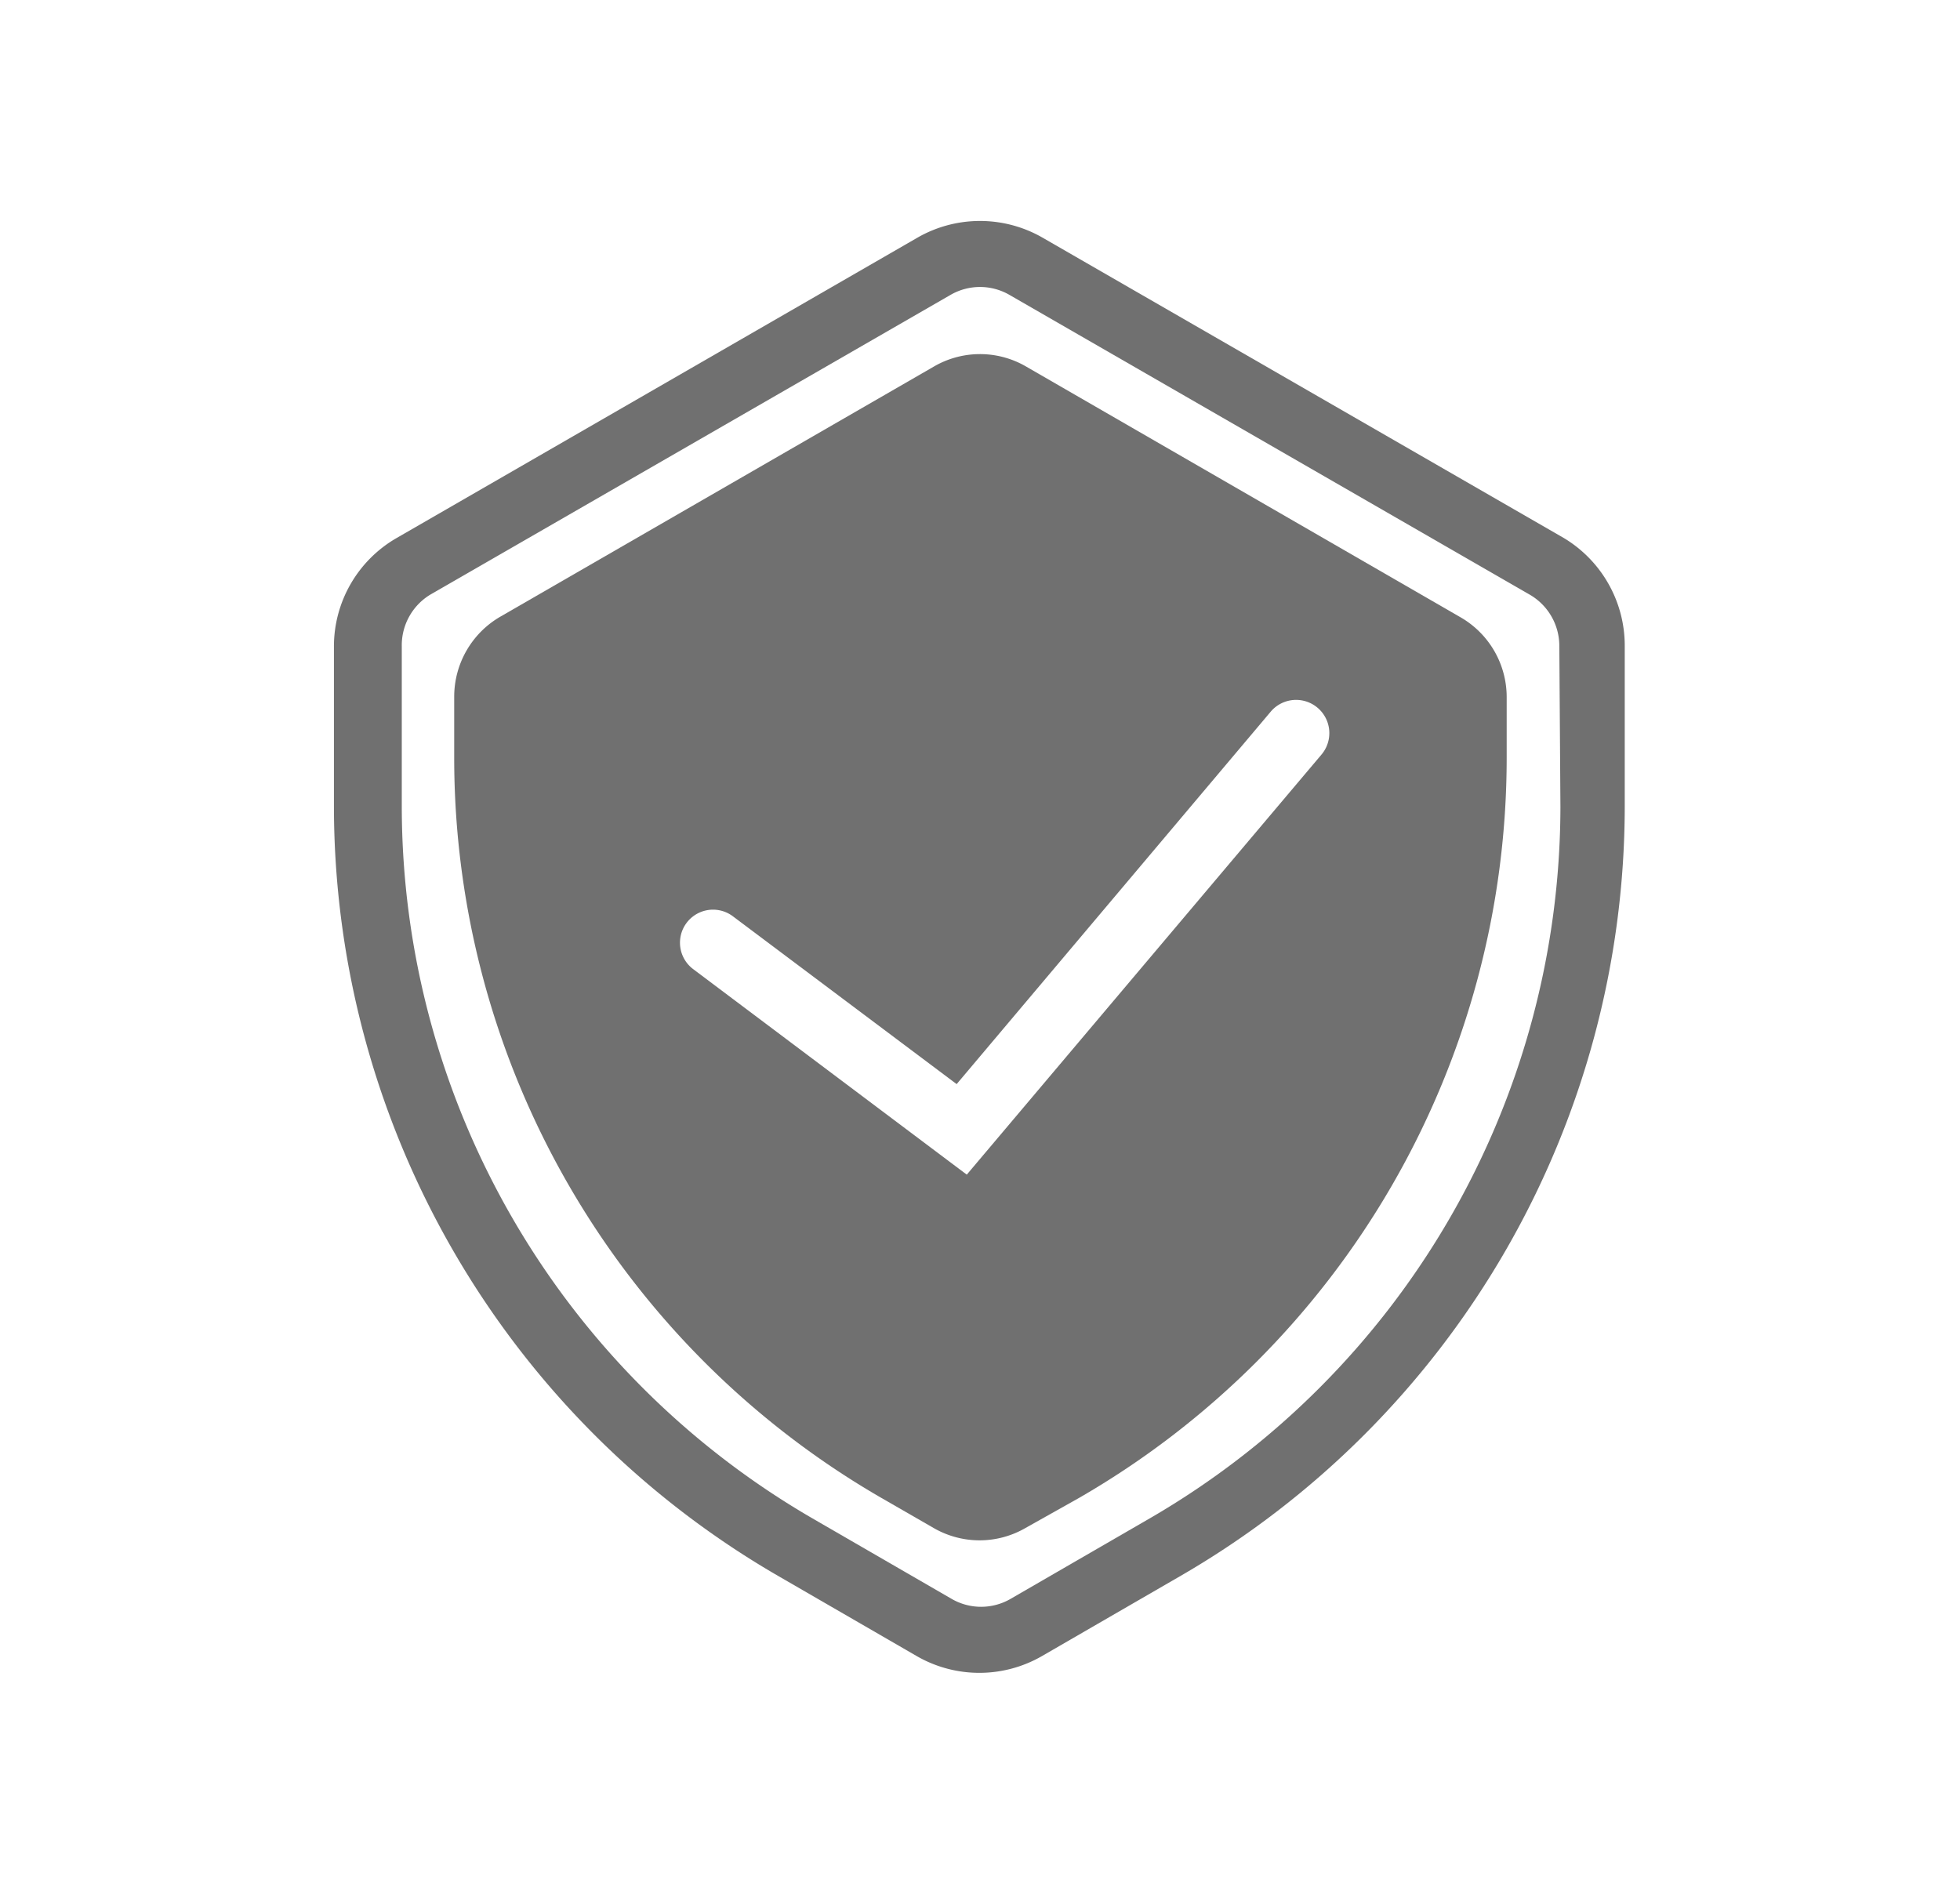
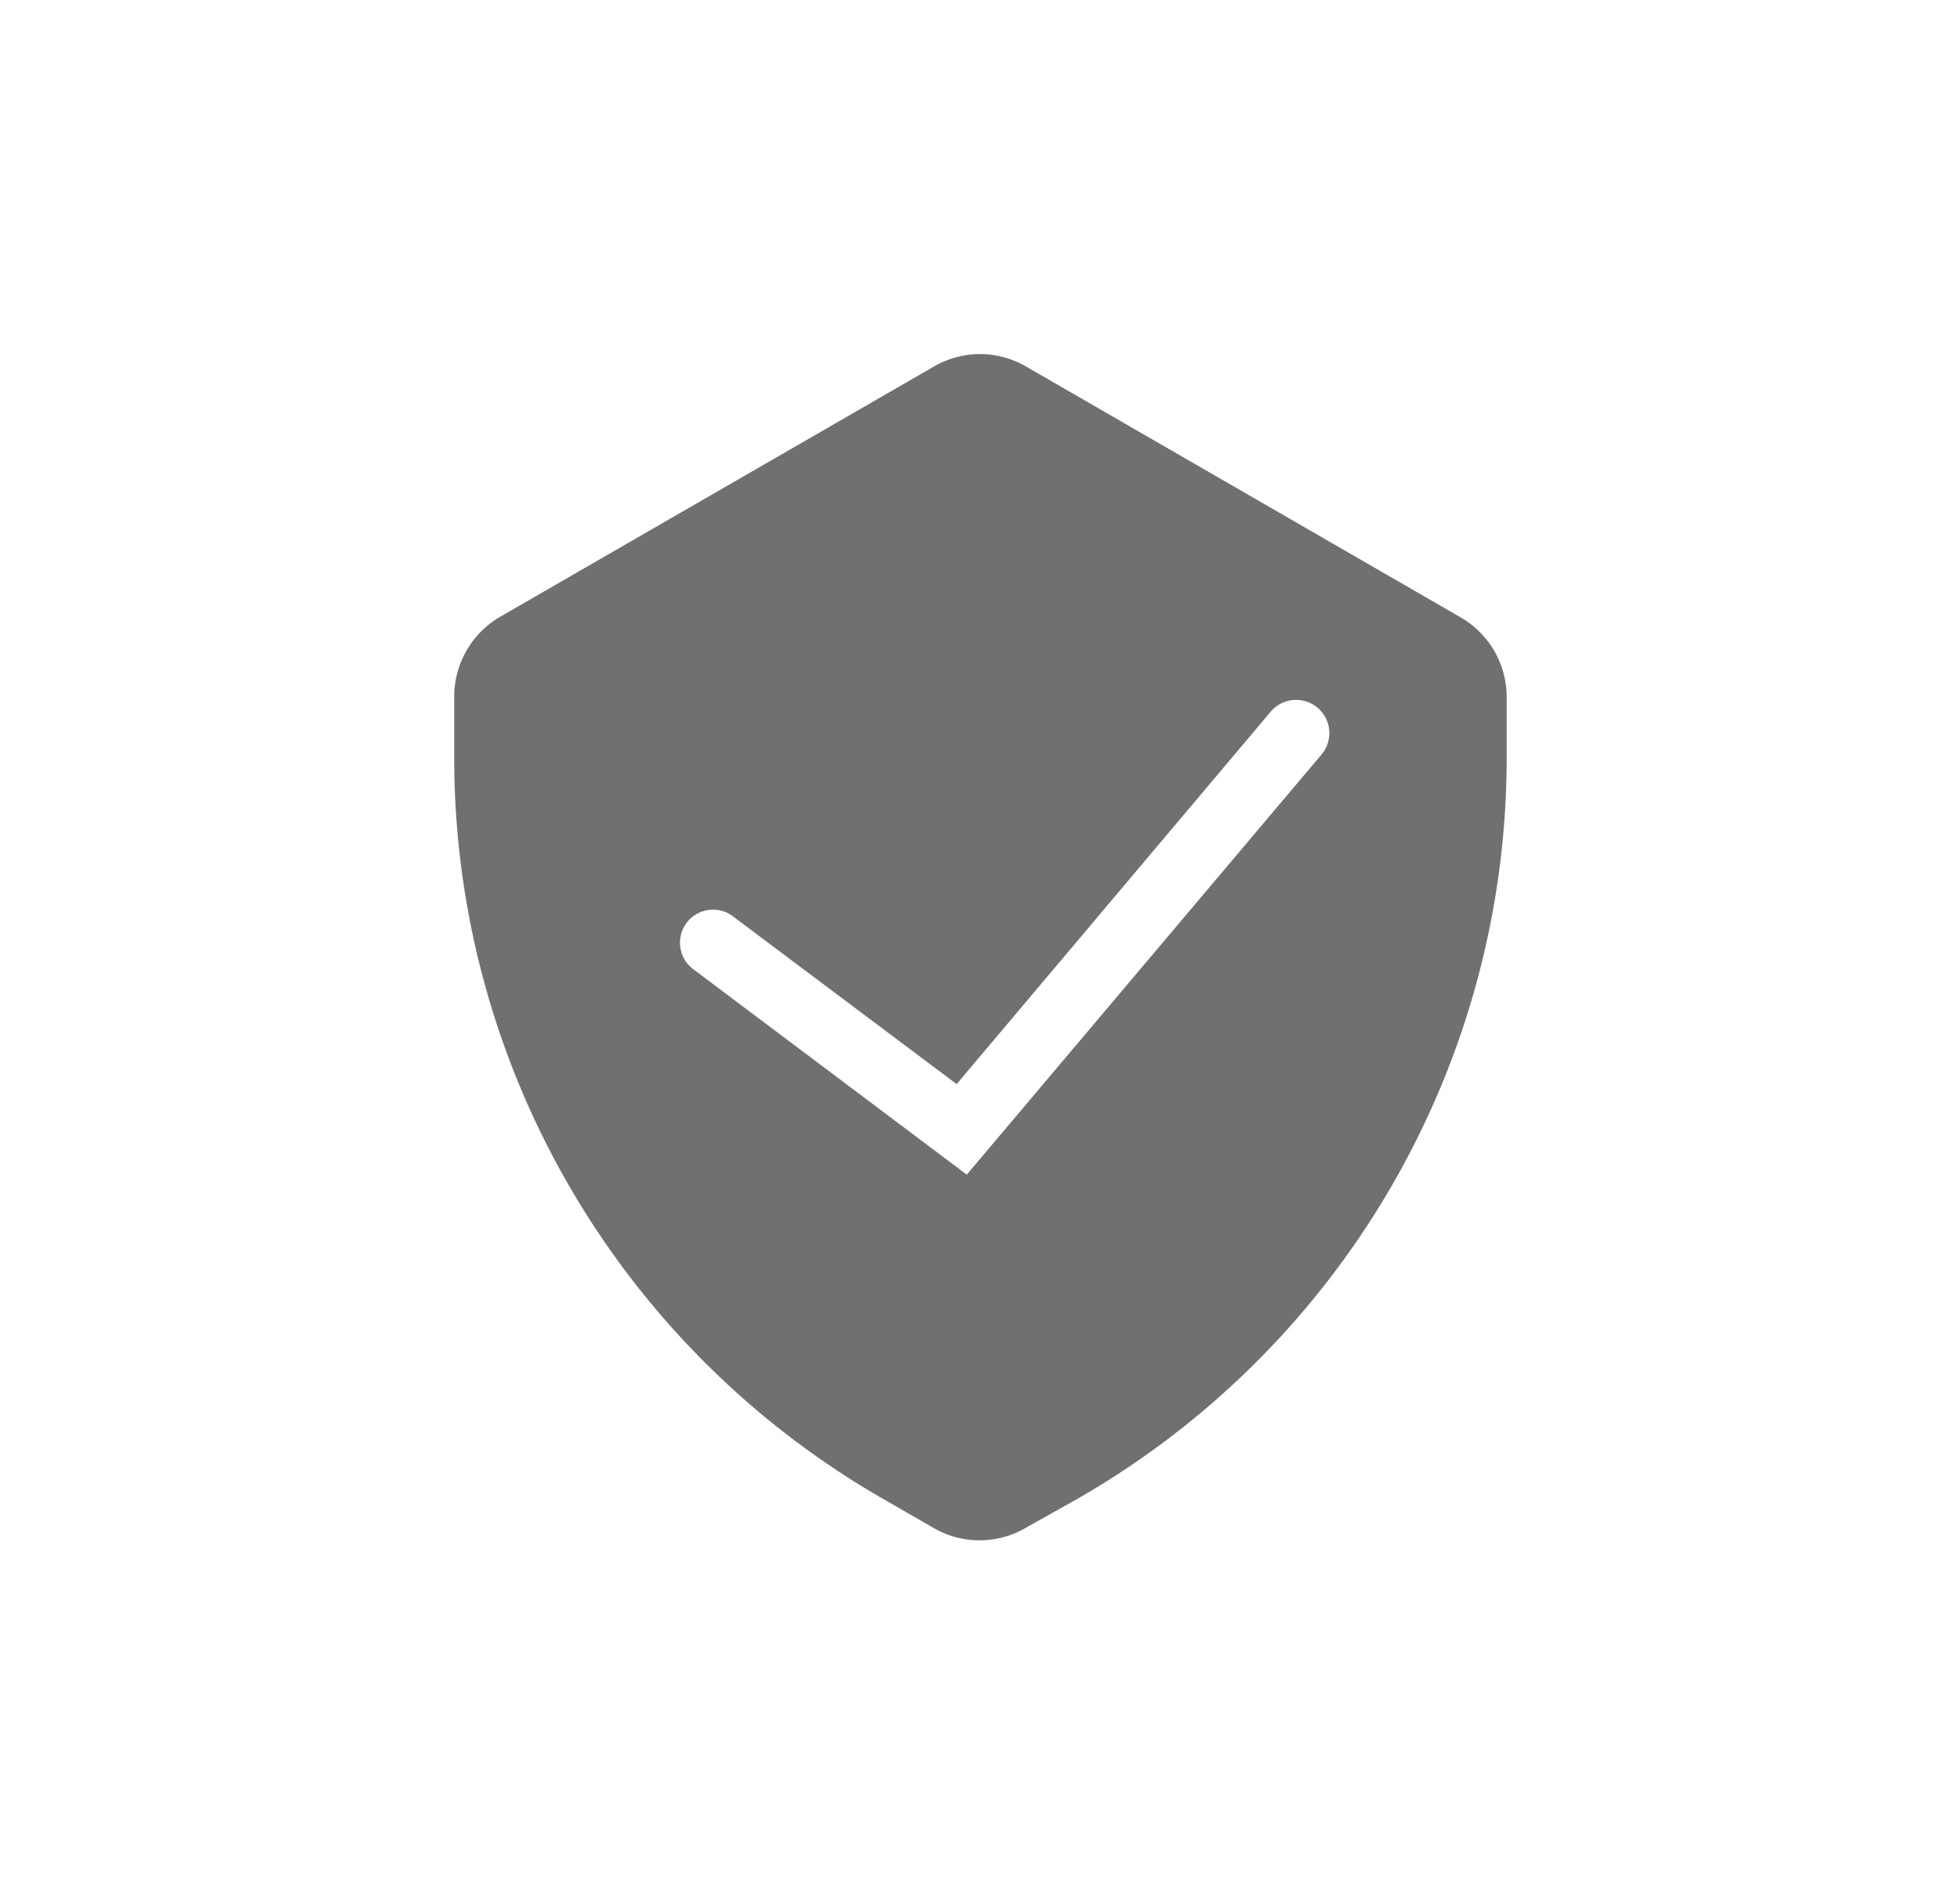
<svg xmlns="http://www.w3.org/2000/svg" viewBox="0 0 88.98 85.98">
  <g id="Ebene_2" data-name="Ebene 2">
    <g id="Ebene_3" data-name="Ebene 3">
      <path d="M66.26,28,46.58,16.64a4.16,4.16,0,0,0-4.18,0L22.71,28a4.2,4.2,0,0,0-2.09,3.63v2.74A38.81,38.81,0,0,0,40,68l2.38,1.37a4.16,4.16,0,0,0,4.18,0L49,68a38.79,38.79,0,0,0,19.4-33.6V31.63A4.18,4.18,0,0,0,66.26,28ZM60,34.25,43.89,53.33,31.47,44a1.5,1.5,0,0,1,1.8-2.4l10.16,7.62L57.68,32.32A1.5,1.5,0,0,1,60,34.25Z" fill="#707070" />
-       <path d="M71,24.43,47.33,10.79a5.7,5.7,0,0,0-5.68,0L18,24.43a5.68,5.68,0,0,0-2.84,4.92v7.29a40.4,40.4,0,0,0,20.15,34.9l6.31,3.65a5.69,5.69,0,0,0,5.68,0l6.31-3.65a40.4,40.4,0,0,0,20.15-34.9V29.35A5.7,5.7,0,0,0,71,24.43Zm-.16,12.21a37.39,37.39,0,0,1-18.65,32.3l-6.31,3.65a2.67,2.67,0,0,1-2.68,0l-6.31-3.65a37.39,37.39,0,0,1-18.65-32.3V29.35A2.69,2.69,0,0,1,19.53,27L43.15,13.39a2.67,2.67,0,0,1,2.68,0L69.45,27a2.69,2.69,0,0,1,1.34,2.32Z" fill="#707070" />
-       <rect width="88.98" height="85.98" fill="none" />
    </g>
  </g>
</svg>